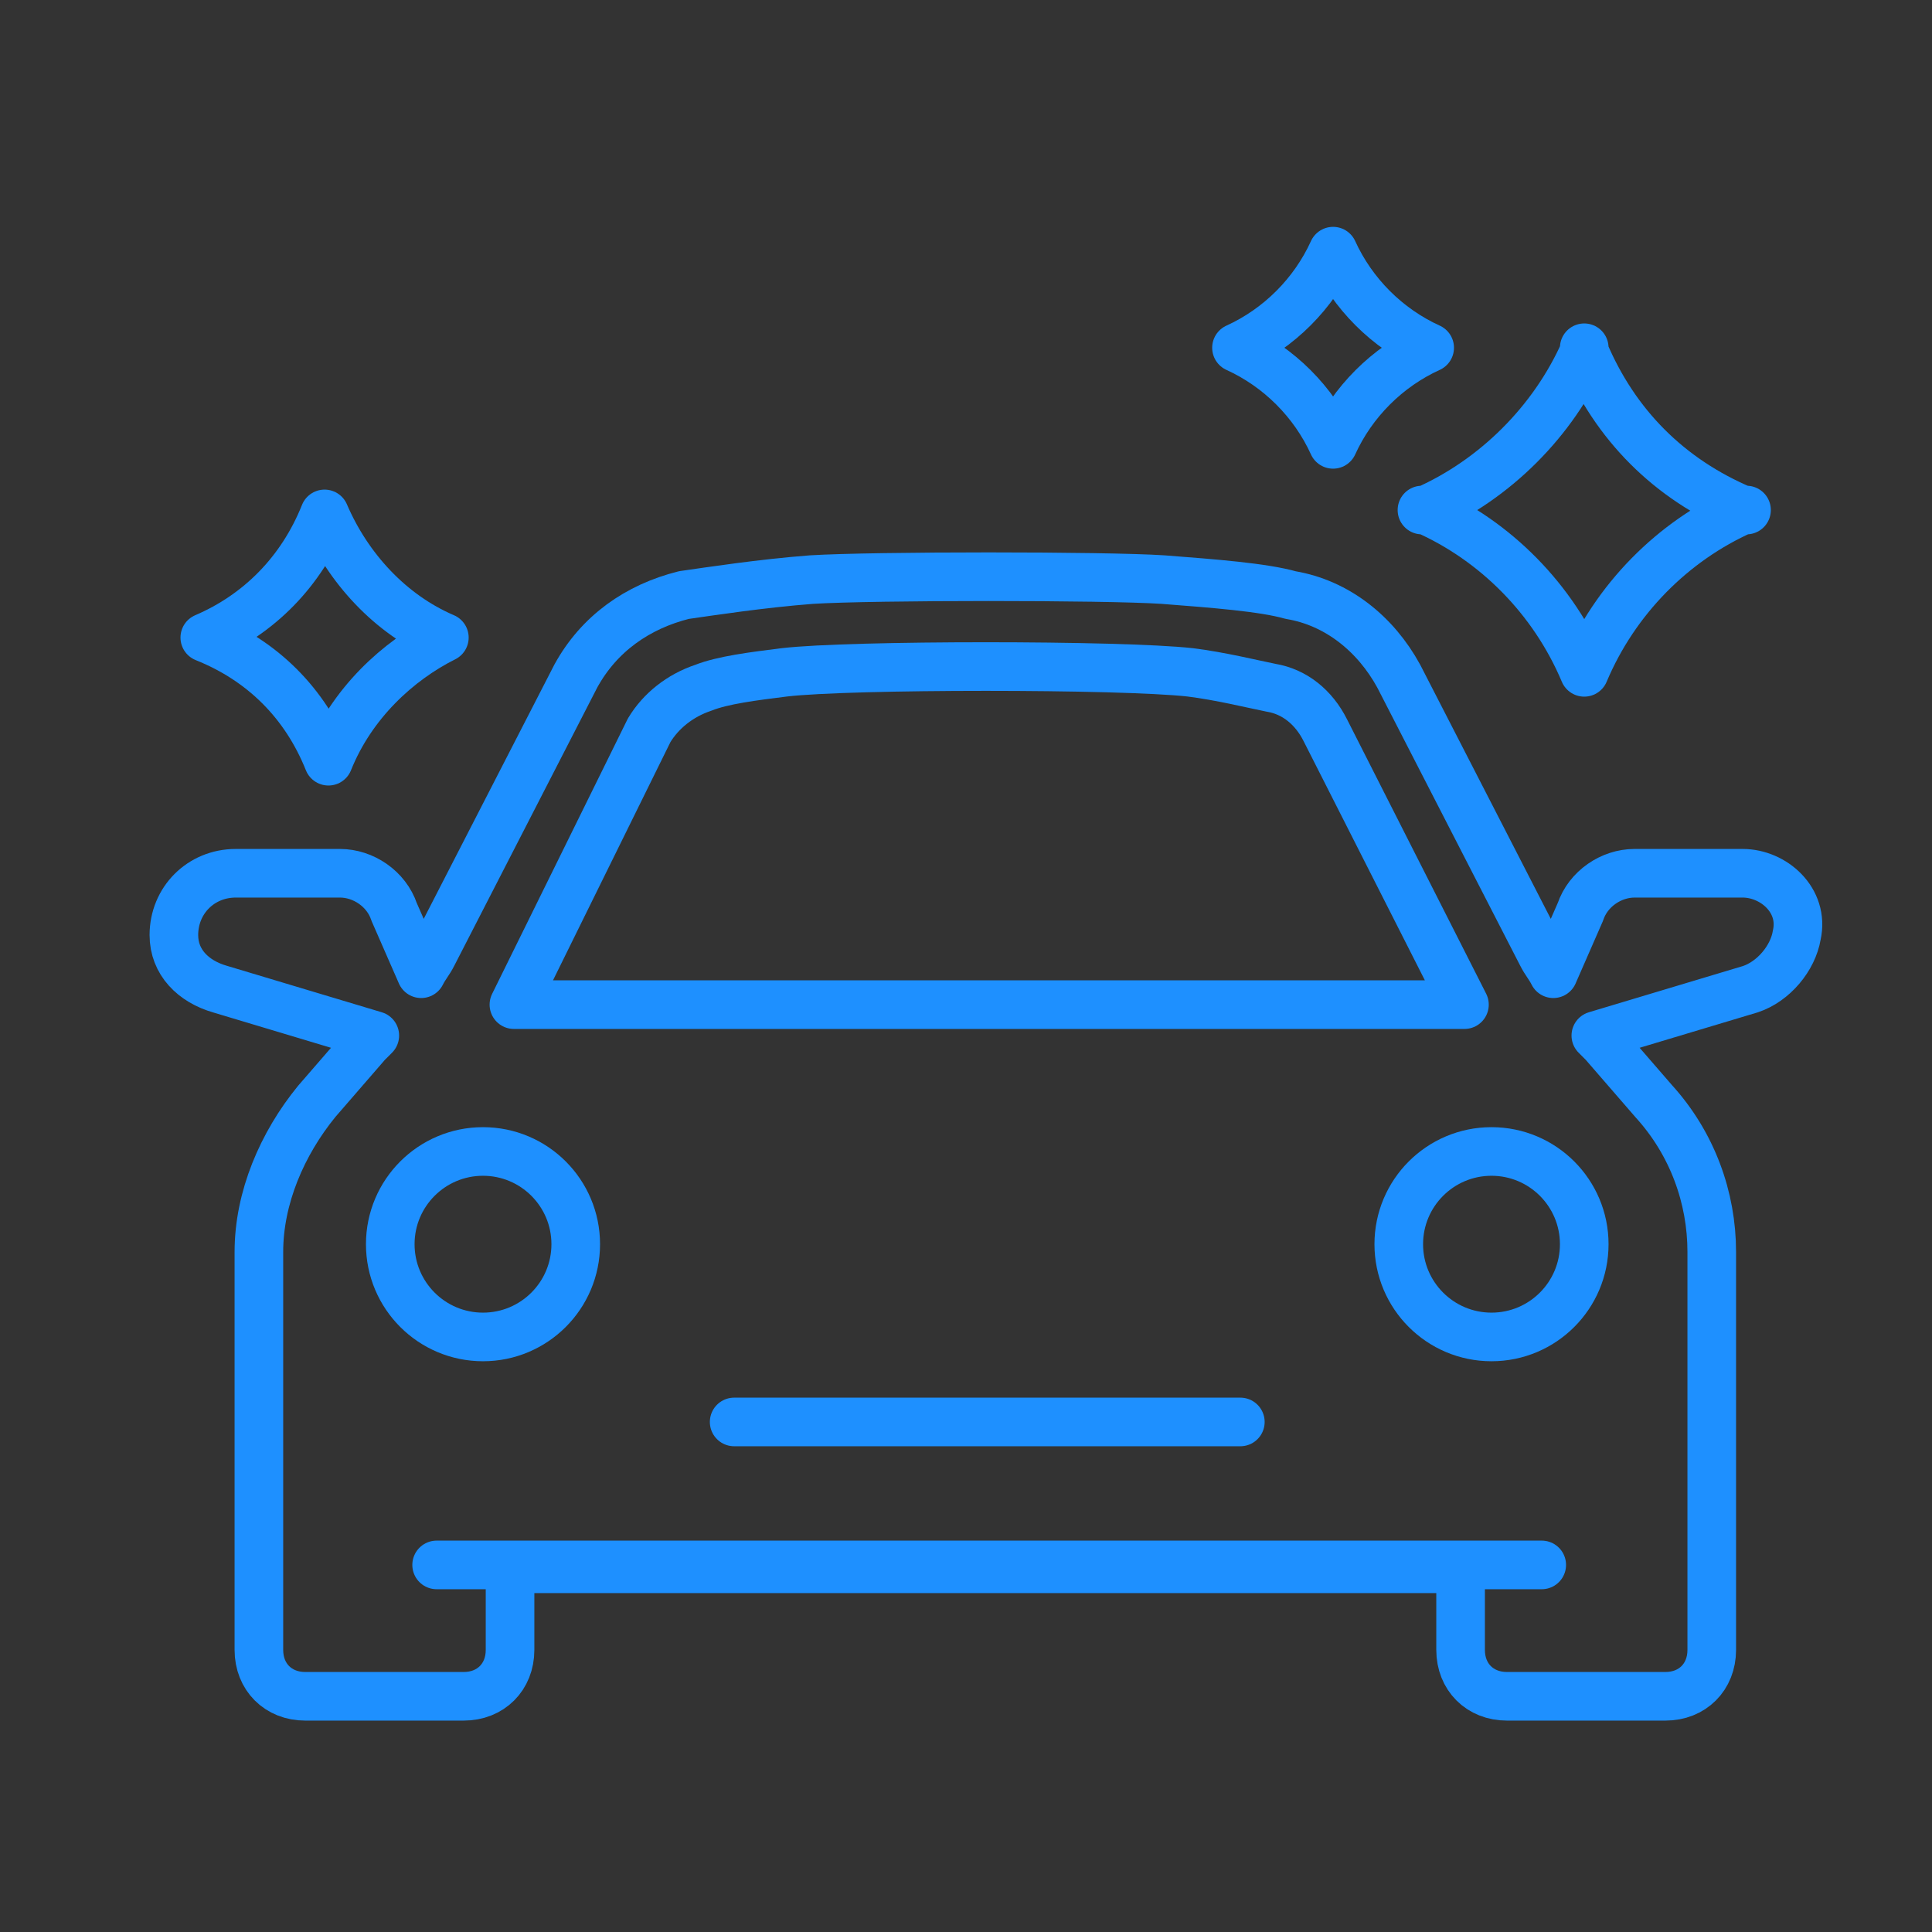
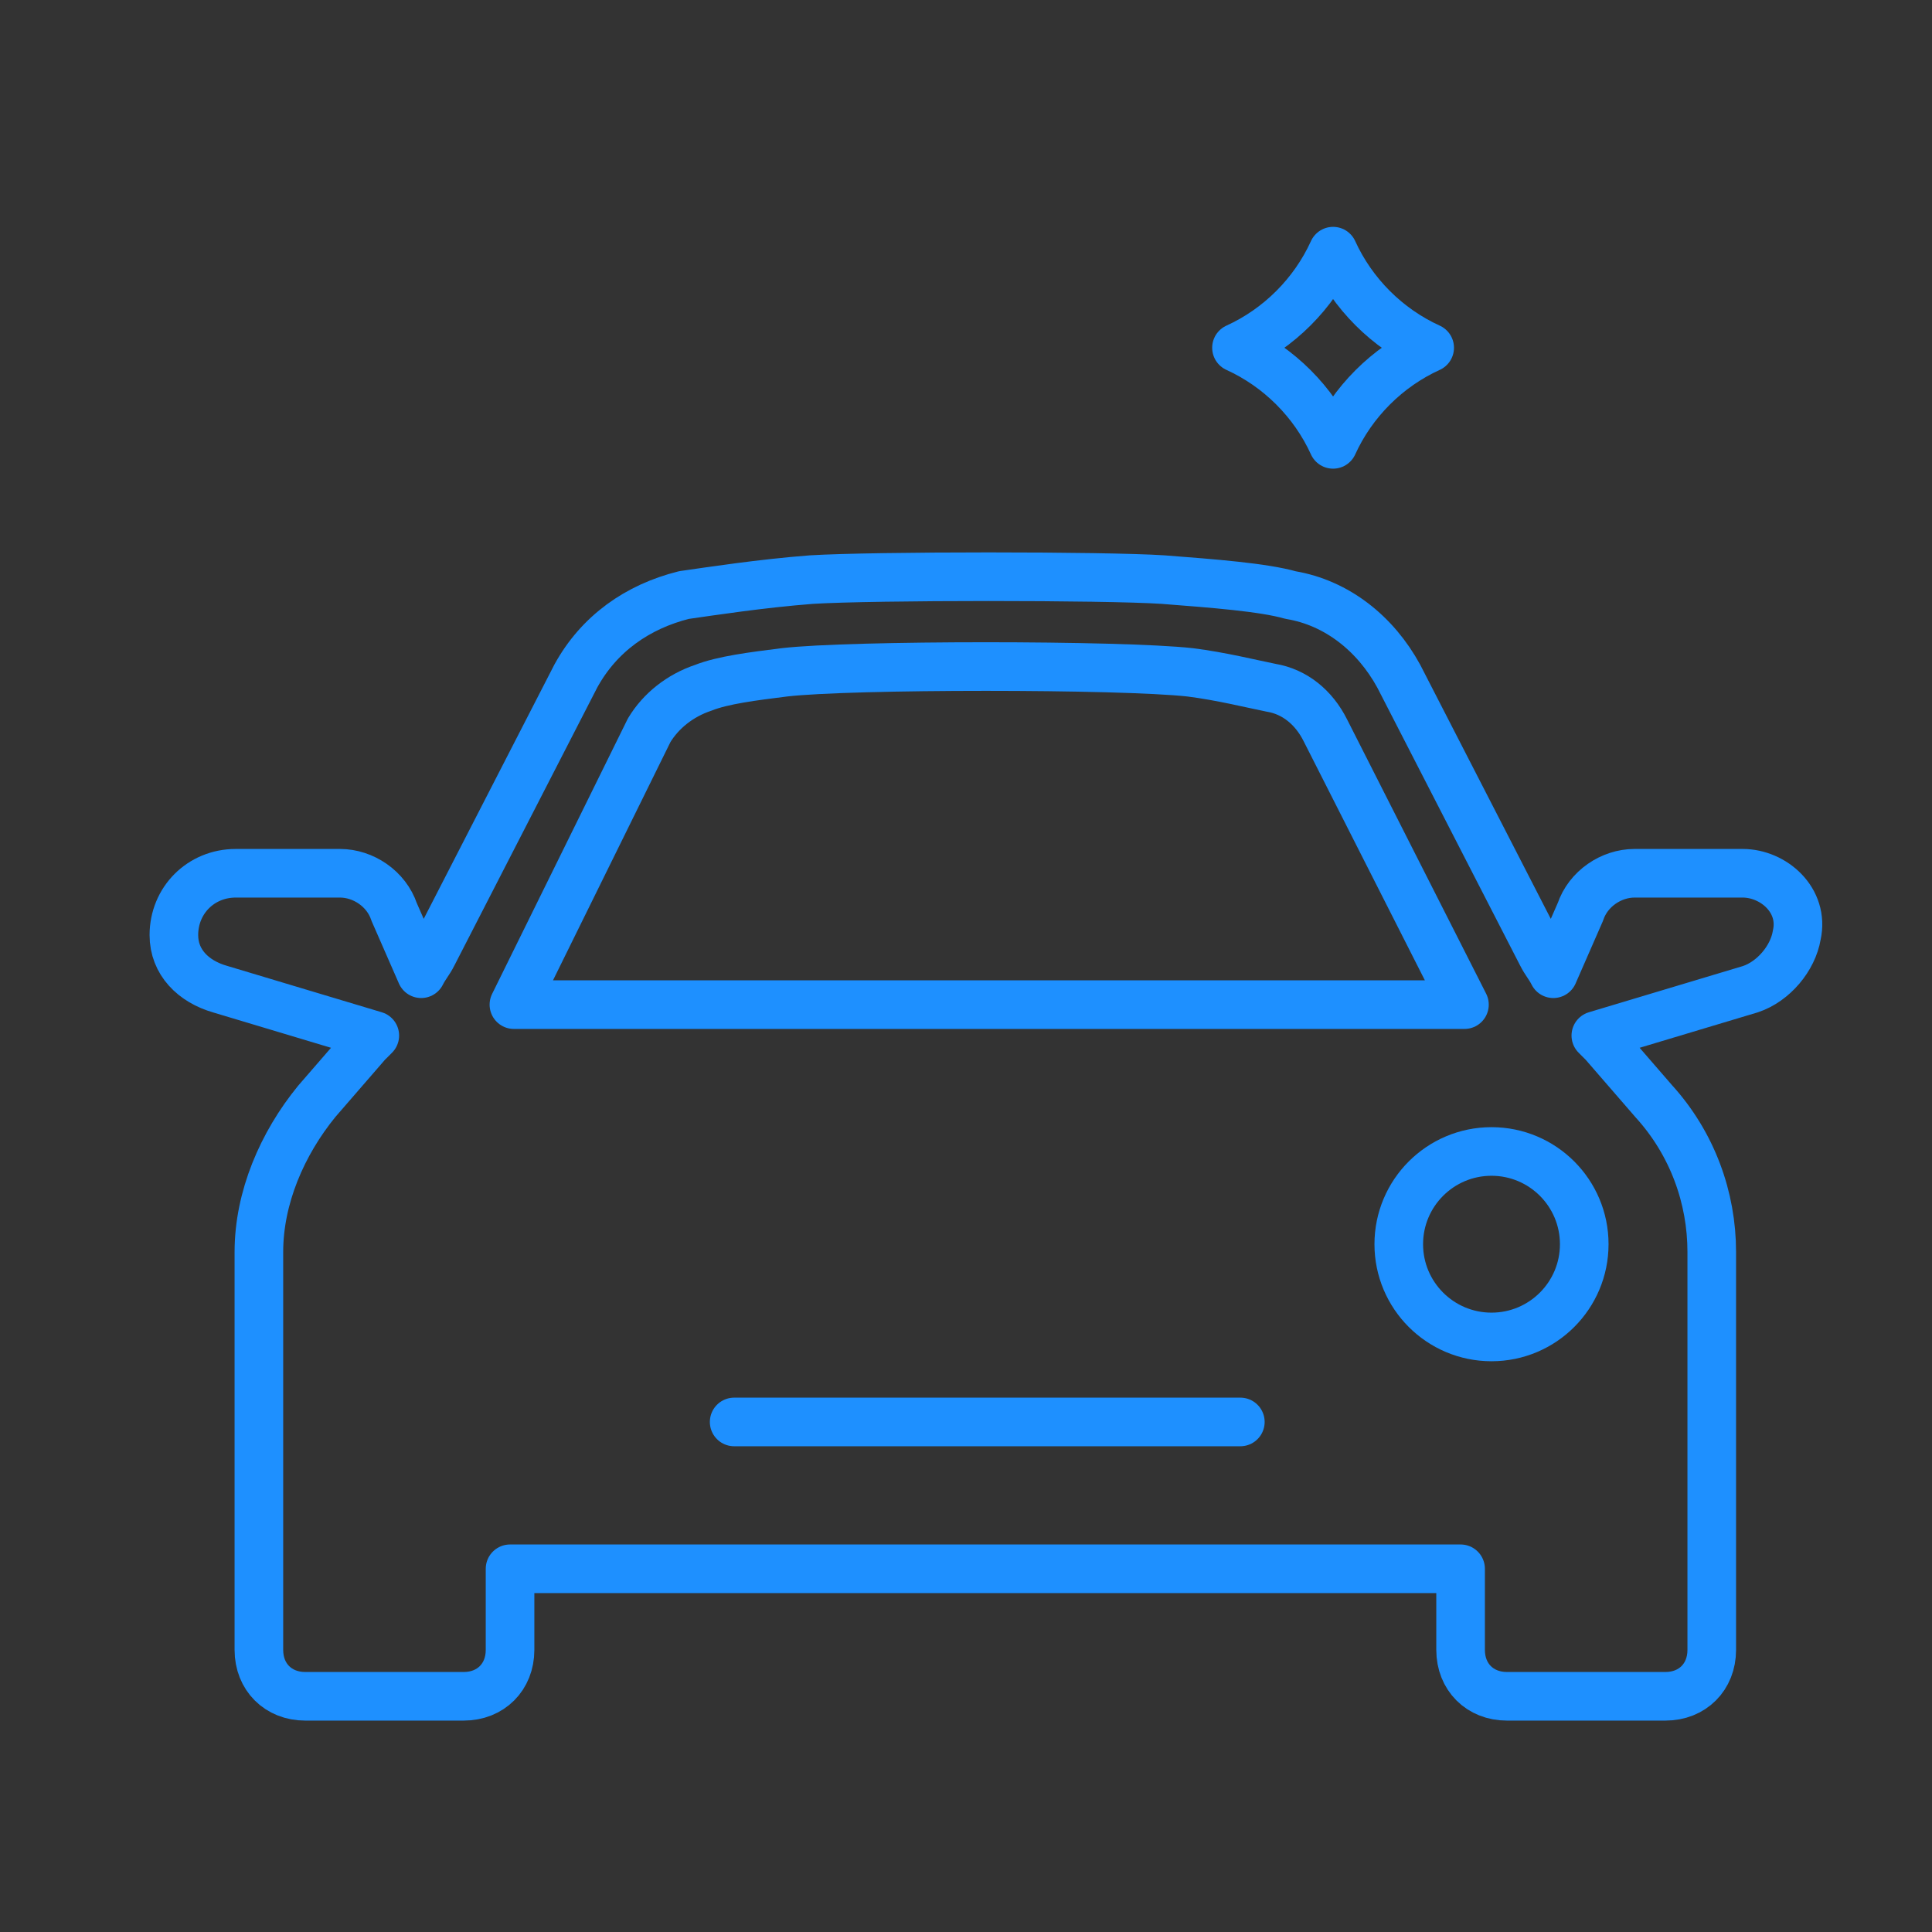
<svg xmlns="http://www.w3.org/2000/svg" version="1.1" id="Vrstva_1" x="0px" y="0px" viewBox="0 0 50 50" style="enable-background:new 0 0 50 50;" xml:space="preserve">
  <rect x="0" y="0" width="50" height="50" fill="#333333" stroke="none" />
  <style type="text/css">
	.st0{fill:#FFFFFF;stroke:#1E90FF;stroke-miterlimit:10;}
	.st1{fill:none;stroke:#1E90FF;stroke-width:1.258;stroke-linecap:round;stroke-linejoin:round;stroke-miterlimit:10;}
</style>
  <path class="st0" d="M423,41.6" />
-   <path class="st0" d="M-258.4,41.6" />
  <g>
    <path class="st1" d="M45.1,22.6h-2.8c-0.6,0-1.2,0.4-1.4,1l-0.7,1.6c-0.1-0.2-0.2-0.3-0.3-0.5l-3.7-7.2c-0.6-1.1-1.6-1.9-2.8-2.1   c-0.7-0.2-2-0.3-3.3-0.4c-1.5-0.1-7.5-0.1-9.1,0c-1.3,0.1-2.6,0.3-3.3,0.4c-1.2,0.3-2.2,1-2.8,2.1l-3.7,7.2   c-0.1,0.2-0.2,0.3-0.3,0.5l-0.7-1.6c-0.2-0.6-0.8-1-1.4-1H6.1c-0.9,0-1.6,0.7-1.6,1.6c0,0.7,0.5,1.2,1.2,1.4l4,1.2   c-0.1,0.1-0.1,0.1-0.2,0.2l-1.3,1.5c-0.9,1.1-1.5,2.5-1.5,3.9v8.2v2.1c0,0.7,0.5,1.2,1.2,1.2h4.1c0.7,0,1.2-0.5,1.2-1.2v-2.1h12.3   h12.3v2.1c0,0.7,0.5,1.2,1.2,1.2h4.1c0.7,0,1.2-0.5,1.2-1.2v-2.1v-8.2c0-1.4-0.5-2.8-1.5-3.9l-1.3-1.5c-0.1-0.1-0.1-0.1-0.2-0.2   l4-1.2c0.6-0.2,1.1-0.8,1.2-1.4C46.7,23.3,45.9,22.6,45.1,22.6z" />
    <line class="st1" x1="32.1" y1="36.8" x2="19" y2="36.8" />
    <circle class="st1" cx="38.6" cy="32.2" r="2.4" />
-     <line class="st1" x1="11.3" y1="40.5" x2="39.9" y2="40.5" />
-     <circle class="st1" cx="12.5" cy="32.2" r="2.4" />
    <path class="st1" d="M34.3,18.9c-0.3-0.6-0.8-1-1.4-1.1c-0.5-0.1-1.3-0.3-2.1-0.4c-1.8-0.2-8.8-0.2-10.5,0   c-0.8,0.1-1.6,0.2-2.1,0.4c-0.6,0.2-1.1,0.6-1.4,1.1L13.3,26h12.3h12.3L34.3,18.9z" />
-     <path class="st1" d="M41,17.4L41,17.4c-0.8-1.9-2.3-3.4-4.1-4.2l-0.1,0l0.1,0c1.8-0.8,3.3-2.3,4.1-4.1L41,9l0,0.1   c0.8,1.9,2.2,3.3,4.1,4.1l0.1,0l-0.1,0C43.3,14,41.8,15.5,41,17.4L41,17.4z" />
    <path class="st1" d="M34.5,11.5L34.5,11.5c-0.5-1.1-1.4-2-2.5-2.5l0,0l0,0c1.1-0.5,2-1.4,2.5-2.5l0,0l0,0C35,7.6,35.9,8.5,37,9l0,0   l0,0C35.9,9.5,35,10.4,34.5,11.5L34.5,11.5z" />
-     <path class="st1" d="M8.5,19.7L8.5,19.7c-0.6-1.5-1.7-2.6-3.2-3.2l0,0l0,0c1.4-0.6,2.5-1.7,3.1-3.2l0,0l0,0   c0.6,1.4,1.7,2.6,3.1,3.2l0,0l0,0C10.3,17.1,9.1,18.2,8.5,19.7L8.5,19.7z" />
  </g>
</svg>